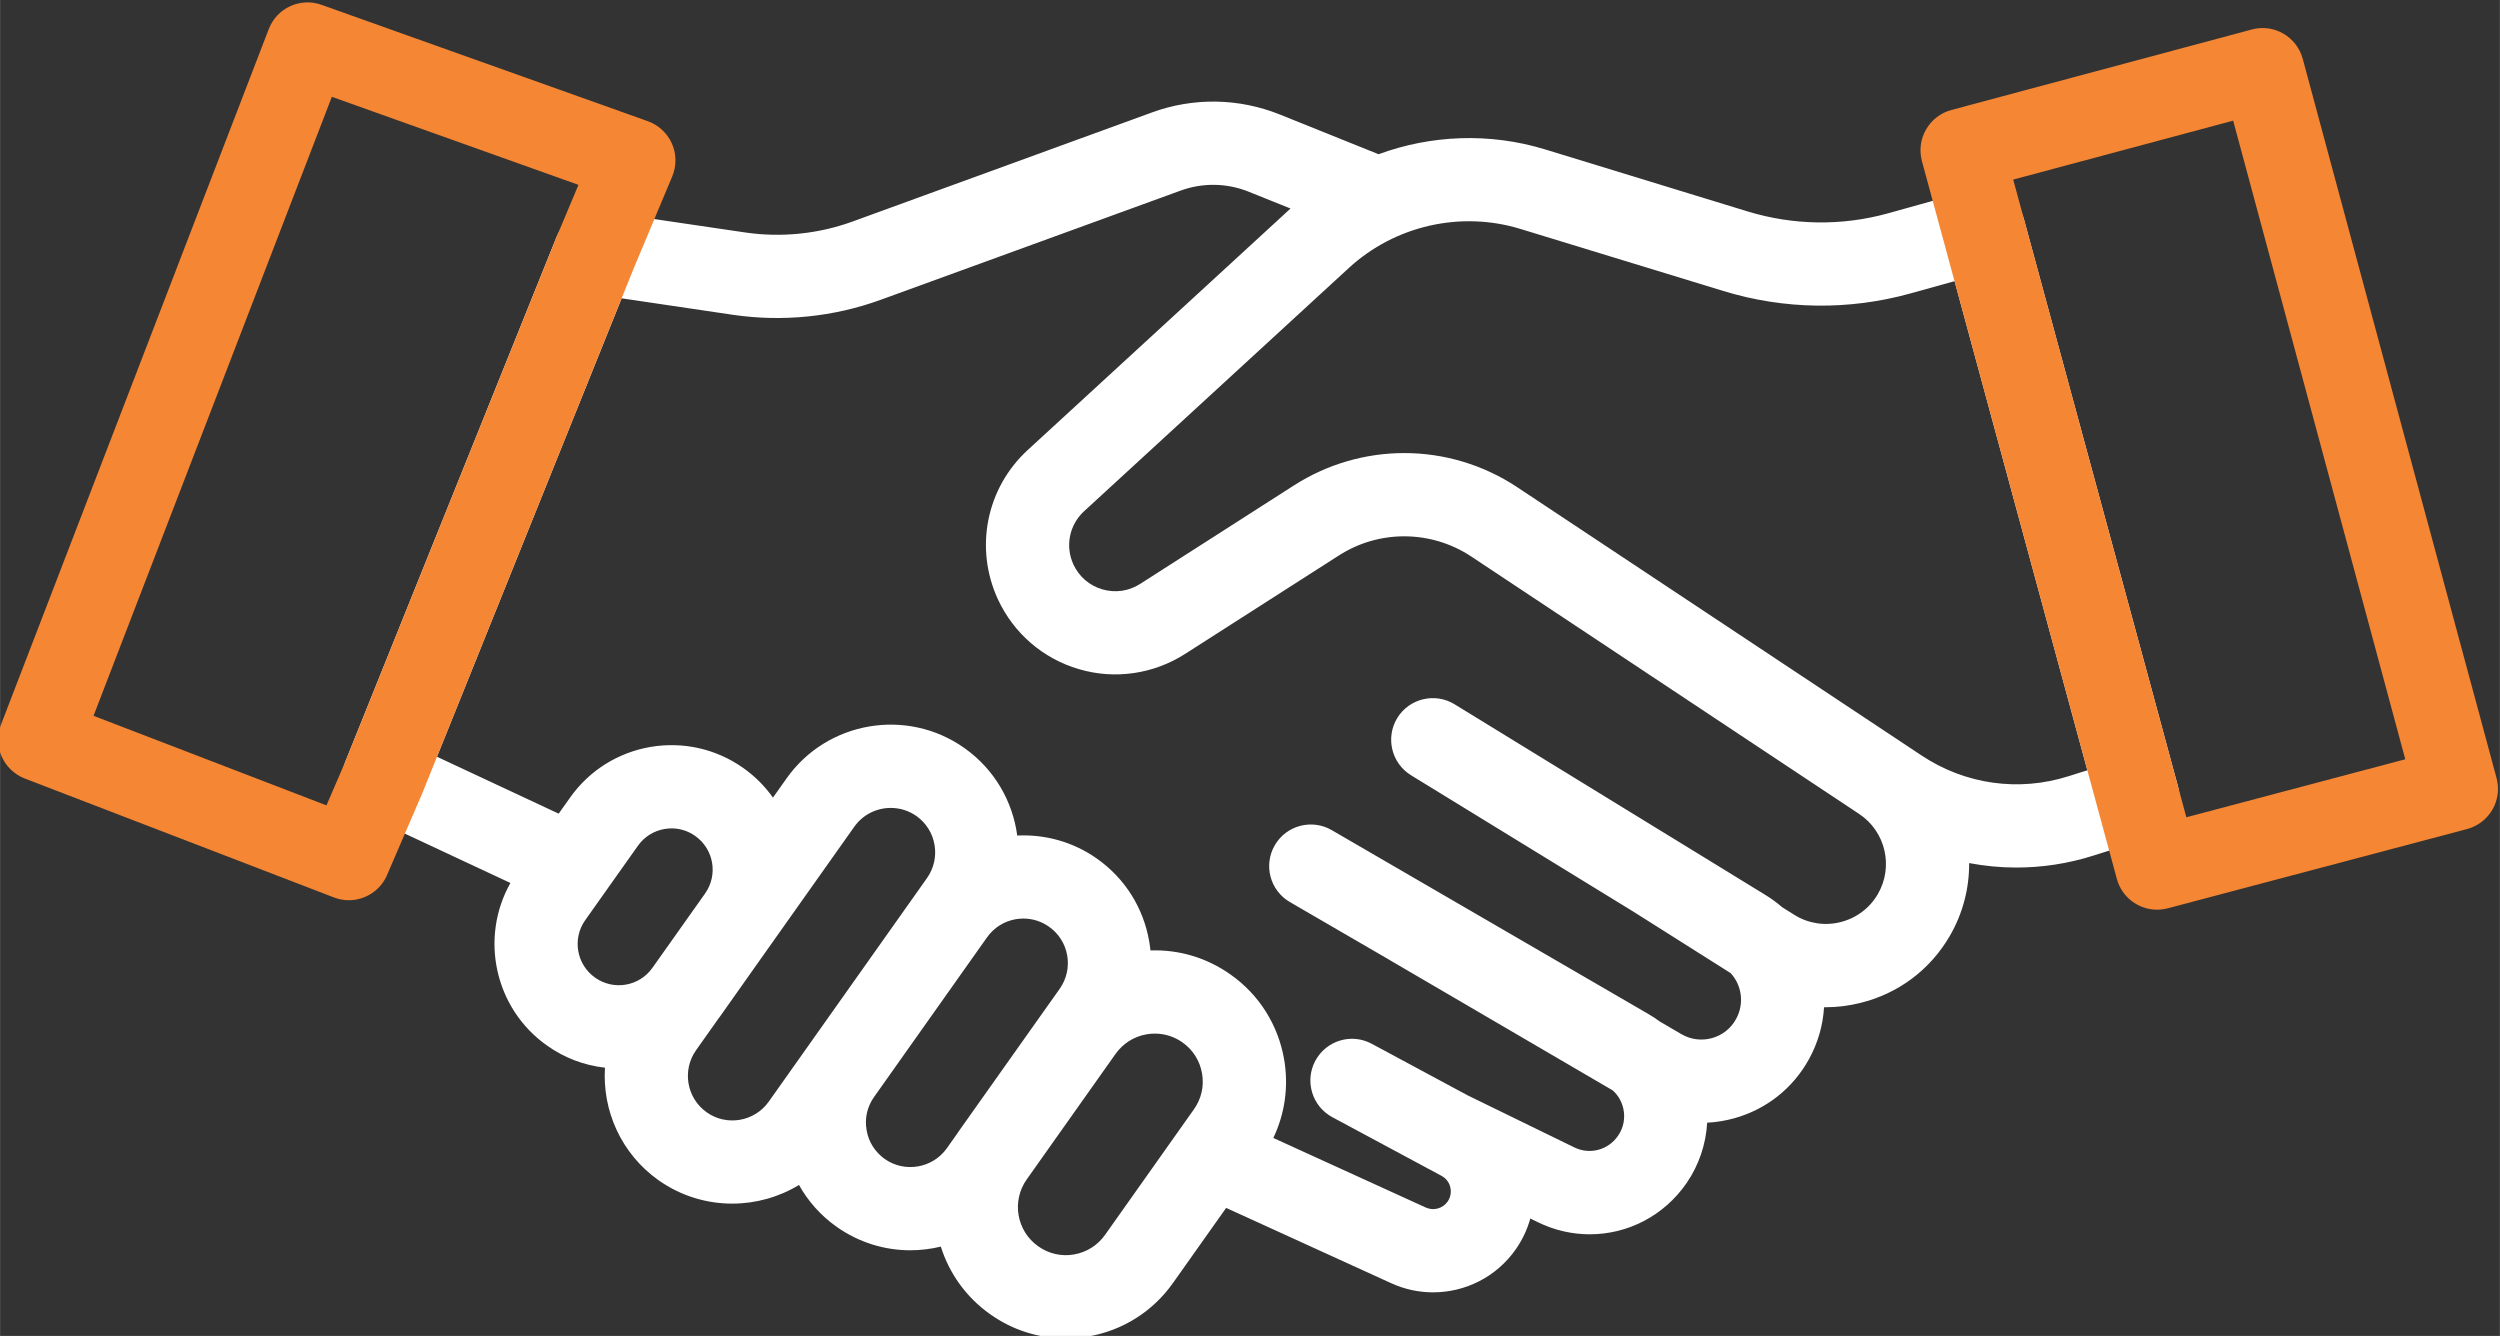
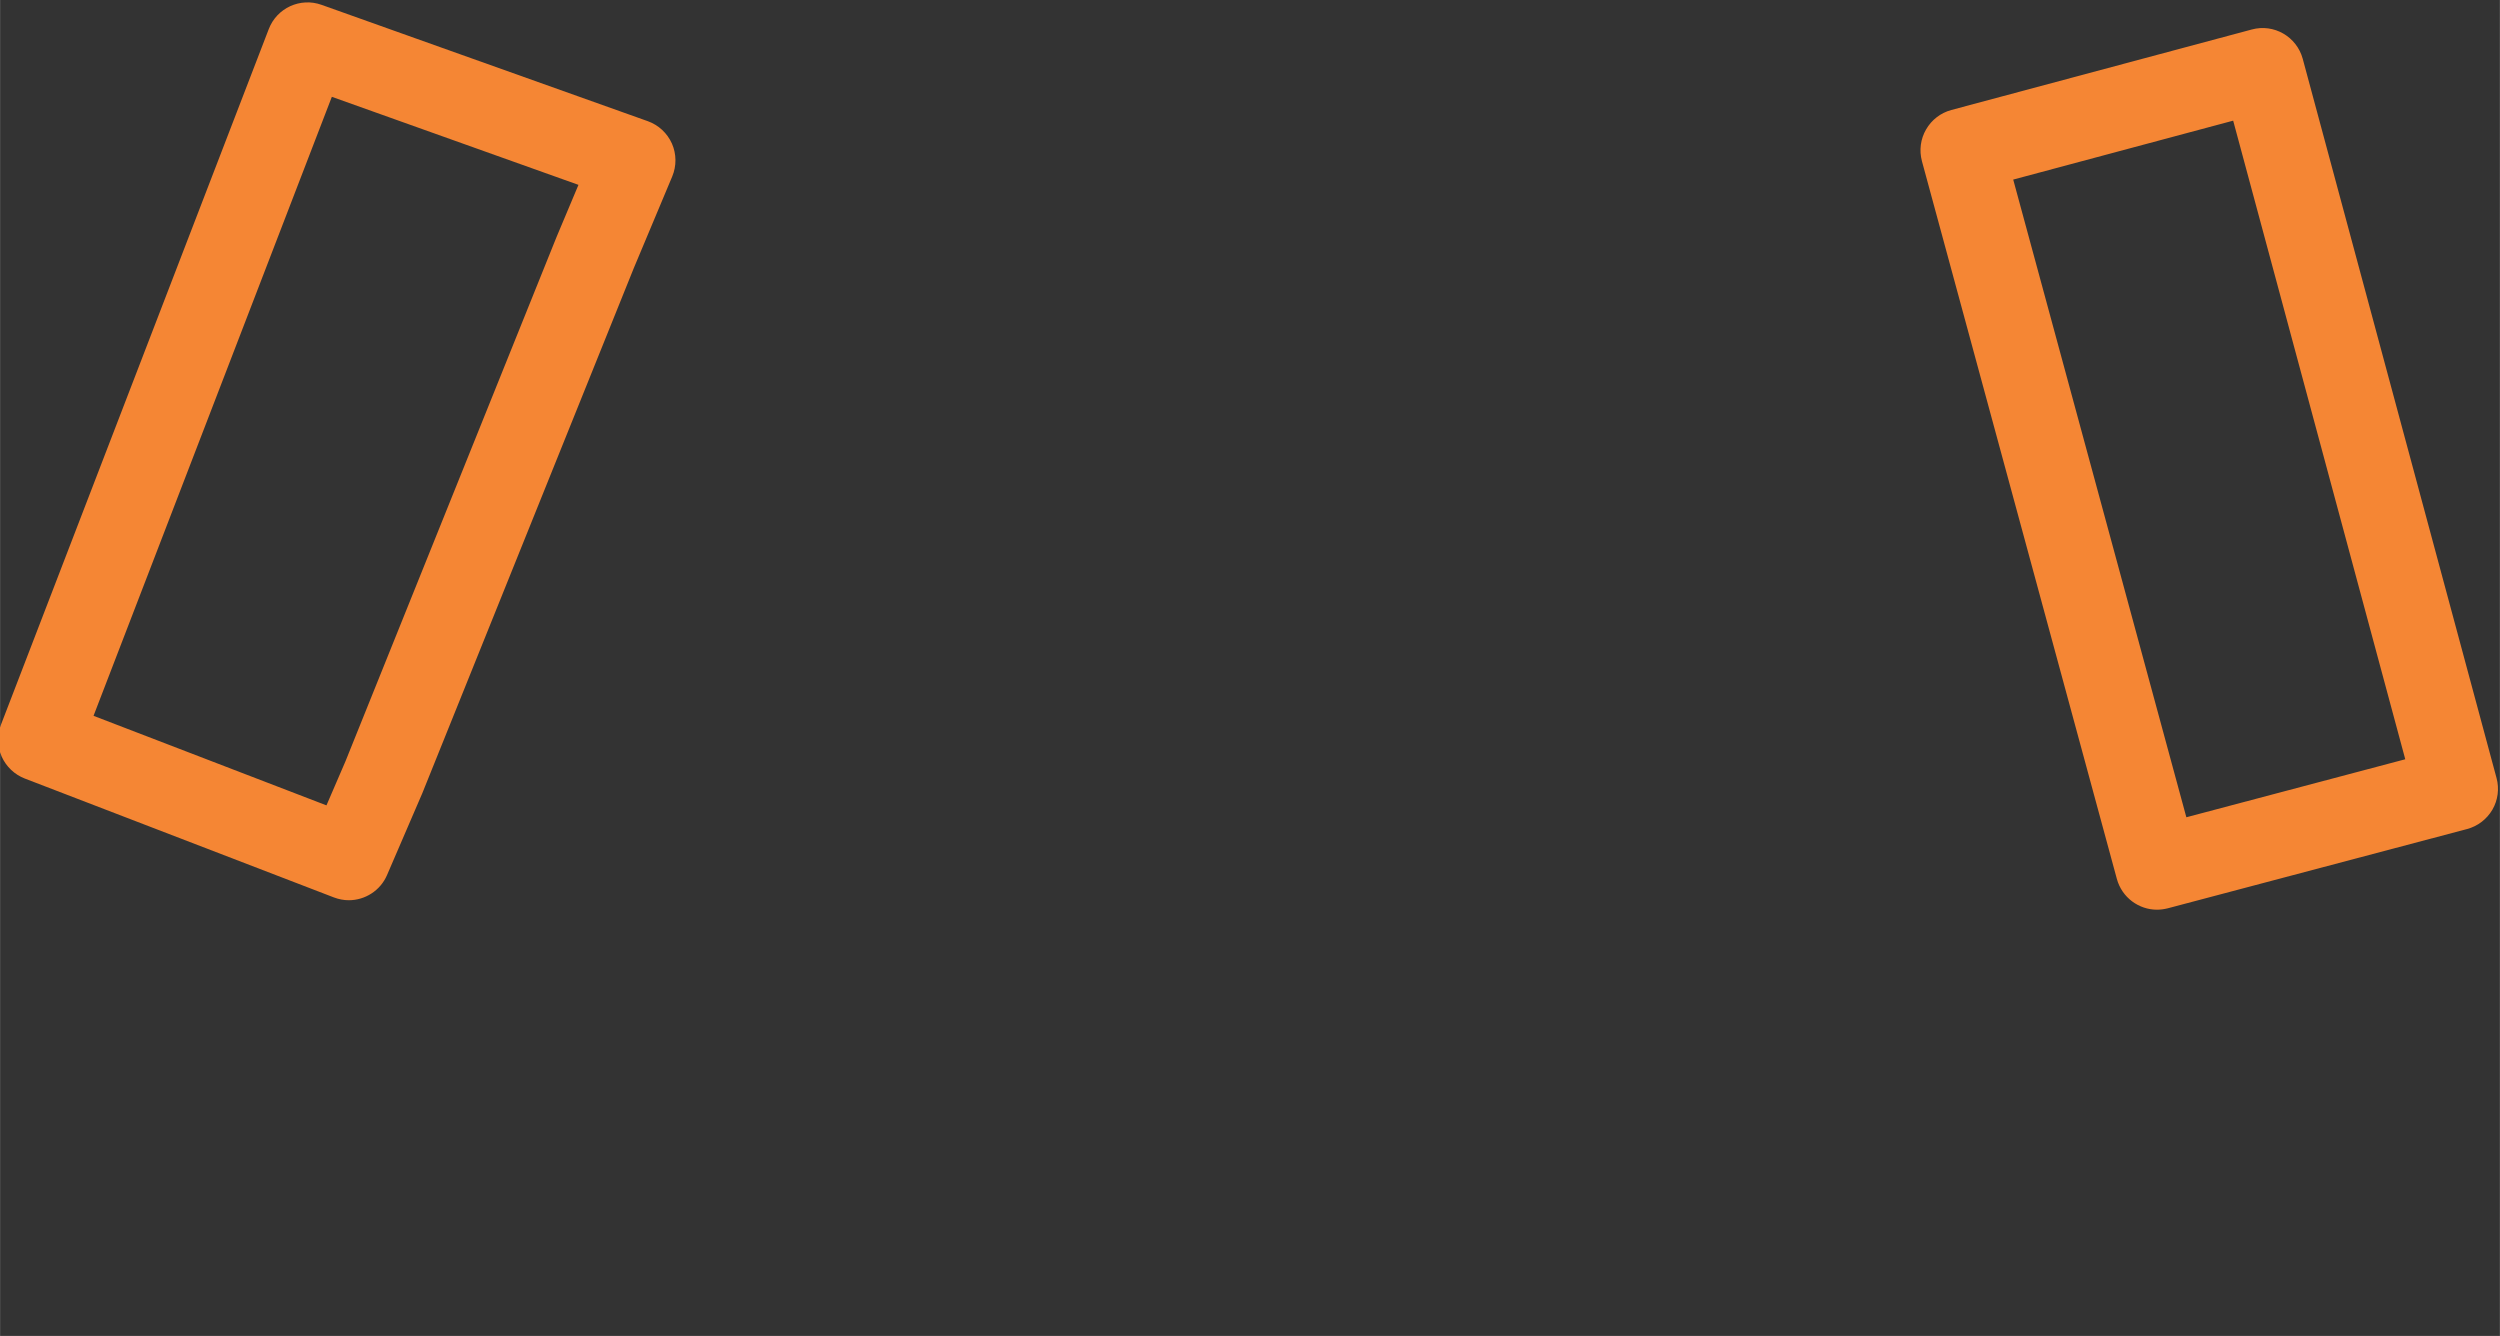
<svg xmlns="http://www.w3.org/2000/svg" xml:space="preserve" width="5.715cm" height="3.054cm" version="1.0" shape-rendering="geometricPrecision" text-rendering="geometricPrecision" image-rendering="optimizeQuality" fill-rule="evenodd" clip-rule="evenodd" viewBox="0 0 5714.64 3054">
  <rect x="0" y="0" width="5714.64" height="3054" fill="#333333" stroke="none" />
  <g id="Camada_x0020_1">
    <g id="_2223974867312">
-       <path fill="white" fill-rule="nonzero" d="M3209.99 1035.71c89.9,0 179.89,26.13 257.93,77.82l924.73 613.57c99.64,66.24 222.14,83.48 335.93,47.29l42.93 -13.52 -303.56 -1118.13 -101.12 28.11c-140.2,38.94 -288.11,37.01 -427.27,-5.61l-463.87 -141.85c-136.69,-41.94 -286.94,-7.68 -392.11,88.91l-605.45 556.28c-33.9,31.03 -43.69,80.06 -24.52,121.69 13.03,28.07 36.47,48.18 66.06,56.98 29.68,8.54 60.35,4.23 86.44,-12.39l352.14 -225.51c76.84,-49.08 164.26,-73.64 251.74,-73.64zm963.25 1266.85l-3.64 0c-2.42,40.37 -13.6,80.78 -34.35,118.5 -36.91,67.05 -97.85,115.18 -171.49,135.48 -20.3,5.57 -40.91,8.89 -61.34,9.92 -2.78,48.99 -18.81,97 -47.1,138.09 -52,75.48 -135.21,117.06 -221.25,117.06 -39.88,0 -80.6,-8.93 -119,-27.79l-16.97 -8.27c-6.96,24.93 -18.14,48.82 -33.32,70.46 -44.23,63.27 -115.5,98.3 -189.01,98.3 -32.15,0 -64.7,-6.74 -95.64,-20.88l-377.34 -172.17 -121.46 171.54c-46.35,65.47 -115.28,108.94 -194.22,122.45 -17.15,2.83 -34.26,4.22 -51.19,4.22 -61.56,0 -121.56,-18.77 -172.75,-55.27 -55.55,-39.3 -93.62,-94.12 -112.62,-154.48 -22.86,5.57 -46.34,8.4 -69.87,8.4 -58.38,0 -117.11,-17.51 -168.3,-53.62 -36.65,-25.91 -65.52,-58.82 -86.09,-95.69 -46.16,28.11 -99.19,42.66 -152.72,42.66 -58.24,0 -117.11,-17.33 -168.26,-53.39 -85.76,-60.76 -128.78,-159.55 -122.54,-257.35 -47.33,-5.21 -92.77,-22.32 -132.65,-50.74 -119.85,-84.87 -154.02,-246.17 -83.52,-371.5l-330.1 -154.38c-45.62,-21.42 -66.73,-74.81 -47.82,-121.6l483.53 -1201.07c16.53,-40.78 59.05,-64.98 102.25,-58.51l328.66 48.45c82.22,12.12 167.05,3.5 245.05,-24.74l685.24 -249.67c94.84,-34.58 198.57,-32.83 292.33,4.89l225.47 90.71c120.39,-44.28 254.11,-49.62 380.16,-11.18l463.82 142.03c104.63,31.93 215.59,33.41 320.76,4.22l193.31 -53.88c24.34,-6.6 50.34,-3.46 72.52,8.93 22.01,12.58 37.99,33.41 44.6,57.8l352.68 1298.51c13.38,49.3 -14.51,100.13 -63.09,115.54l-130.05 41.17c-57.97,18.5 -117.6,27.49 -176.65,27.49 -36.29,0 -72.43,-3.42 -108,-10.2 0.4,56.99 -14.01,114.73 -44.63,167.23 -45,77.19 -117.88,131.52 -204.91,152.67 -26,6.47 -52.4,9.66 -78.49,9.66zm-217.07 -77.96l-223.71 -141.36 -507.11 -311.05c-44.73,-27.66 -58.74,-86.22 -31.26,-131.03 27.53,-44.68 86.18,-58.56 130.77,-31.26l493.23 302.62 2.11 1.21 2.11 1.3 1.66 1.03 212.04 130.09c13.43,8.22 25.91,17.43 37.45,27.44l27.39 17.29c31.89,20.11 69.56,26.13 105.67,17.24 36.41,-8.94 67.08,-31.7 85.9,-63.99 36.55,-62.69 18.05,-143.2 -42.57,-183.43l-499.43 -331.45 -2.02 -1.39 -385.47 -255.78c-91.47,-60.48 -209.97,-61.43 -301.98,-2.56l-352.32 225.52c-72.12,46.02 -160.45,58.87 -242.26,34.66 -82.18,-23.89 -149.49,-82.13 -185.42,-159.86 -53.88,-116.98 -26.53,-254.16 68.44,-341.27l600.56 -551.88 -95.16 -38.22c-50.07,-20.25 -105.52,-21.24 -156.22,-2.69l-685.25 249.49c-107.72,39.29 -224.48,51.01 -338,34.4l-254.47 -37.68 -422.15 1047.94 278.27 130.09 25.78 -36.33c43.74,-62.05 109.21,-103.19 184.11,-116.21 74.94,-12.62 150.25,4.36 212.31,48.32 26.94,19.08 49.57,42.03 67.62,67.58l30.85 -43.6c92.64,-131.3 275.41,-162.78 406.93,-69.65 68.93,48.81 110.29,122.19 120.62,199.96 63.04,-3.1 127.44,13.97 182.76,53.12 63.58,45.04 105.84,112.27 119,189.23 1.16,6.78 2.11,13.52 2.78,20.3 65.34,-2.29 129.01,16.7 183.12,55.05 65.52,46.12 108.85,115.27 122.55,194.22 10.5,61.83 1.7,123.93 -24.79,179.39l348.5 159.01c17.92,8.13 38.76,2.29 49.94,-13.52 9.07,-13.07 7.68,-26.09 6.24,-32.69 -1.53,-6.56 -6.24,-18.63 -20.12,-26.18l-26.49 -14.28 -2.2 -1.12 -2.11 -1.12 -0.72 -0.41 -218.37 -117.33c-46.16,-24.97 -63.45,-82.58 -38.62,-128.88 24.83,-46.21 82.45,-63.81 128.83,-38.84l219.27 117.92 243.66 118.9c35.52,17.52 77.73,6.29 100.18,-26.44 12.71,-18.33 16.93,-40.51 12.08,-62.29 -3.64,-16.21 -11.99,-30.53 -24.12,-41.4l-507.51 -296.6 -3.01 -1.84 -227.49 -132.15c-45.57,-26.41 -60.93,-84.65 -34.53,-130 26.32,-45.35 84.6,-60.76 130,-34.53l724.54 420.76c8.94,5.2 17.56,10.91 25.77,17.01l48.86 28.56c21.42,12.53 46.3,15.72 70.01,9.25 23.75,-6.55 43.56,-22.09 55.28,-43.78 19.21,-34.84 13.29,-76.83 -12.31,-104.81zm-1316.34 138.22c-6.28,0 -12.53,0.49 -18.72,1.57 -28.83,4.9 -54.16,20.97 -71.13,44.82l-203.11 286.98c-34.89,49.31 -23.3,117.88 26.23,152.77 23.98,17.11 53.17,23.84 81.82,18.73 28.87,-4.9 54.15,-20.93 71.08,-44.82l203.01 -286.85c17.16,-24.07 23.71,-53.03 18.73,-81.95 -4.94,-28.92 -20.75,-54.16 -44.82,-71.13 -18.63,-13.2 -40.59,-20.12 -63.09,-20.12zm-453.94 231.62l5.66 -8.35 203.19 -286.85 2.2 -3.06 2.2 -3.01 23.13 -32.69c15.67,-22.36 21.78,-49.17 17.24,-76.02 -4.58,-26.9 -19.35,-50.25 -41.53,-65.92 -17.34,-12.22 -37.63,-18.73 -58.51,-18.73 -5.84,0 -11.59,0.5 -17.43,1.44 -26.67,4.58 -50.11,19.35 -65.92,41.63l-258.02 364.58c-15.81,22.14 -22,49.08 -17.24,75.98 4.4,26.72 19.3,50.07 41.44,65.96 45.67,32.15 109.44,21.33 141.95,-24.43l21.64 -30.53zm-149.94 -747.53c-31.88,0 -63.22,14.91 -83.07,42.79l-203.69 287.71 -102.43 144.91 -5.43 7.36 -50.34 71.13c-32.37,45.85 -21.55,109.48 24.34,141.94 45.71,32.38 109.3,21.38 141.81,-24.33l361.75 -511.07c32.51,-45.89 21.65,-109.47 -24.2,-141.98 -17.87,-12.49 -38.35,-18.46 -58.74,-18.46zm-501.04 46.75c-5.12,0 -10.69,0.62 -16.03,1.43 -24.61,4.22 -46.44,17.92 -60.85,38.44l-70.14 98.97 -0.99 1.44 -0.99 1.39 -0.99 1.44 -0.22 0.27 -47.15 66.59c-29.95,42.35 -19.89,101.22 22.63,131.26 20.43,14.41 45.4,20.25 70.23,15.98 24.75,-4.22 46.39,-18 60.89,-38.48l120.44 -170.01c29.95,-42.43 19.89,-101.3 -22.5,-131.26 -16.12,-11.49 -34.98,-17.46 -54.33,-17.46z" />
      <path fill="#F58634" fill-rule="nonzero" d="M4602.04 410.54l395.79 1457.74 500.42 -132.6 -393.41 -1459.85 -502.8 134.71zm-4388.41 1225.81l532.48 204.72 43.47 -100.81 482.63 -1198.82c0.5,-1.21 49.98,-118.86 49.98,-118.86l-563.78 -201.27 -544.78 1415.04zm583.49 421.57c-11.31,0 -22.95,-2.2 -34.04,-6.42l-706.44 -271.72c-23.57,-9.07 -42.52,-27.13 -52.94,-50.16 -10.19,-23.13 -10.78,-49.31 -1.71,-72.88l612.19 -1590.21c18.54,-48.41 72.21,-72.88 120.75,-55.46l745.82 265.97c24.56,8.8 44.46,27.35 55.1,51.19 10.55,23.85 10.69,51.15 0.67,75.22l-87.97 209.75 -483.4 1200.21 -80.6 187.03c-15.4,35.79 -50.56,57.48 -87.43,57.48zm4133.66 21.64c-41.89,0 -80.15,-27.93 -91.78,-70.18l-445.68 -1641.09c-6.51,-24.52 -3.23,-50.48 9.52,-72.39 12.53,-21.82 33.27,-37.86 57.75,-44.46l686.82 -184.02c50.56,-13.78 102.69,16.3 116.48,67.09l443.03 1644.1c6.64,24.34 3.19,50.43 -9.39,72.21 -12.88,21.96 -33.59,37.85 -58.1,44.41l-684.22 181.19c-8.21,2.02 -16.39,3.14 -24.43,3.14z" />
    </g>
  </g>
  <g id="Camada_x0020_1_0">
 </g>
</svg>